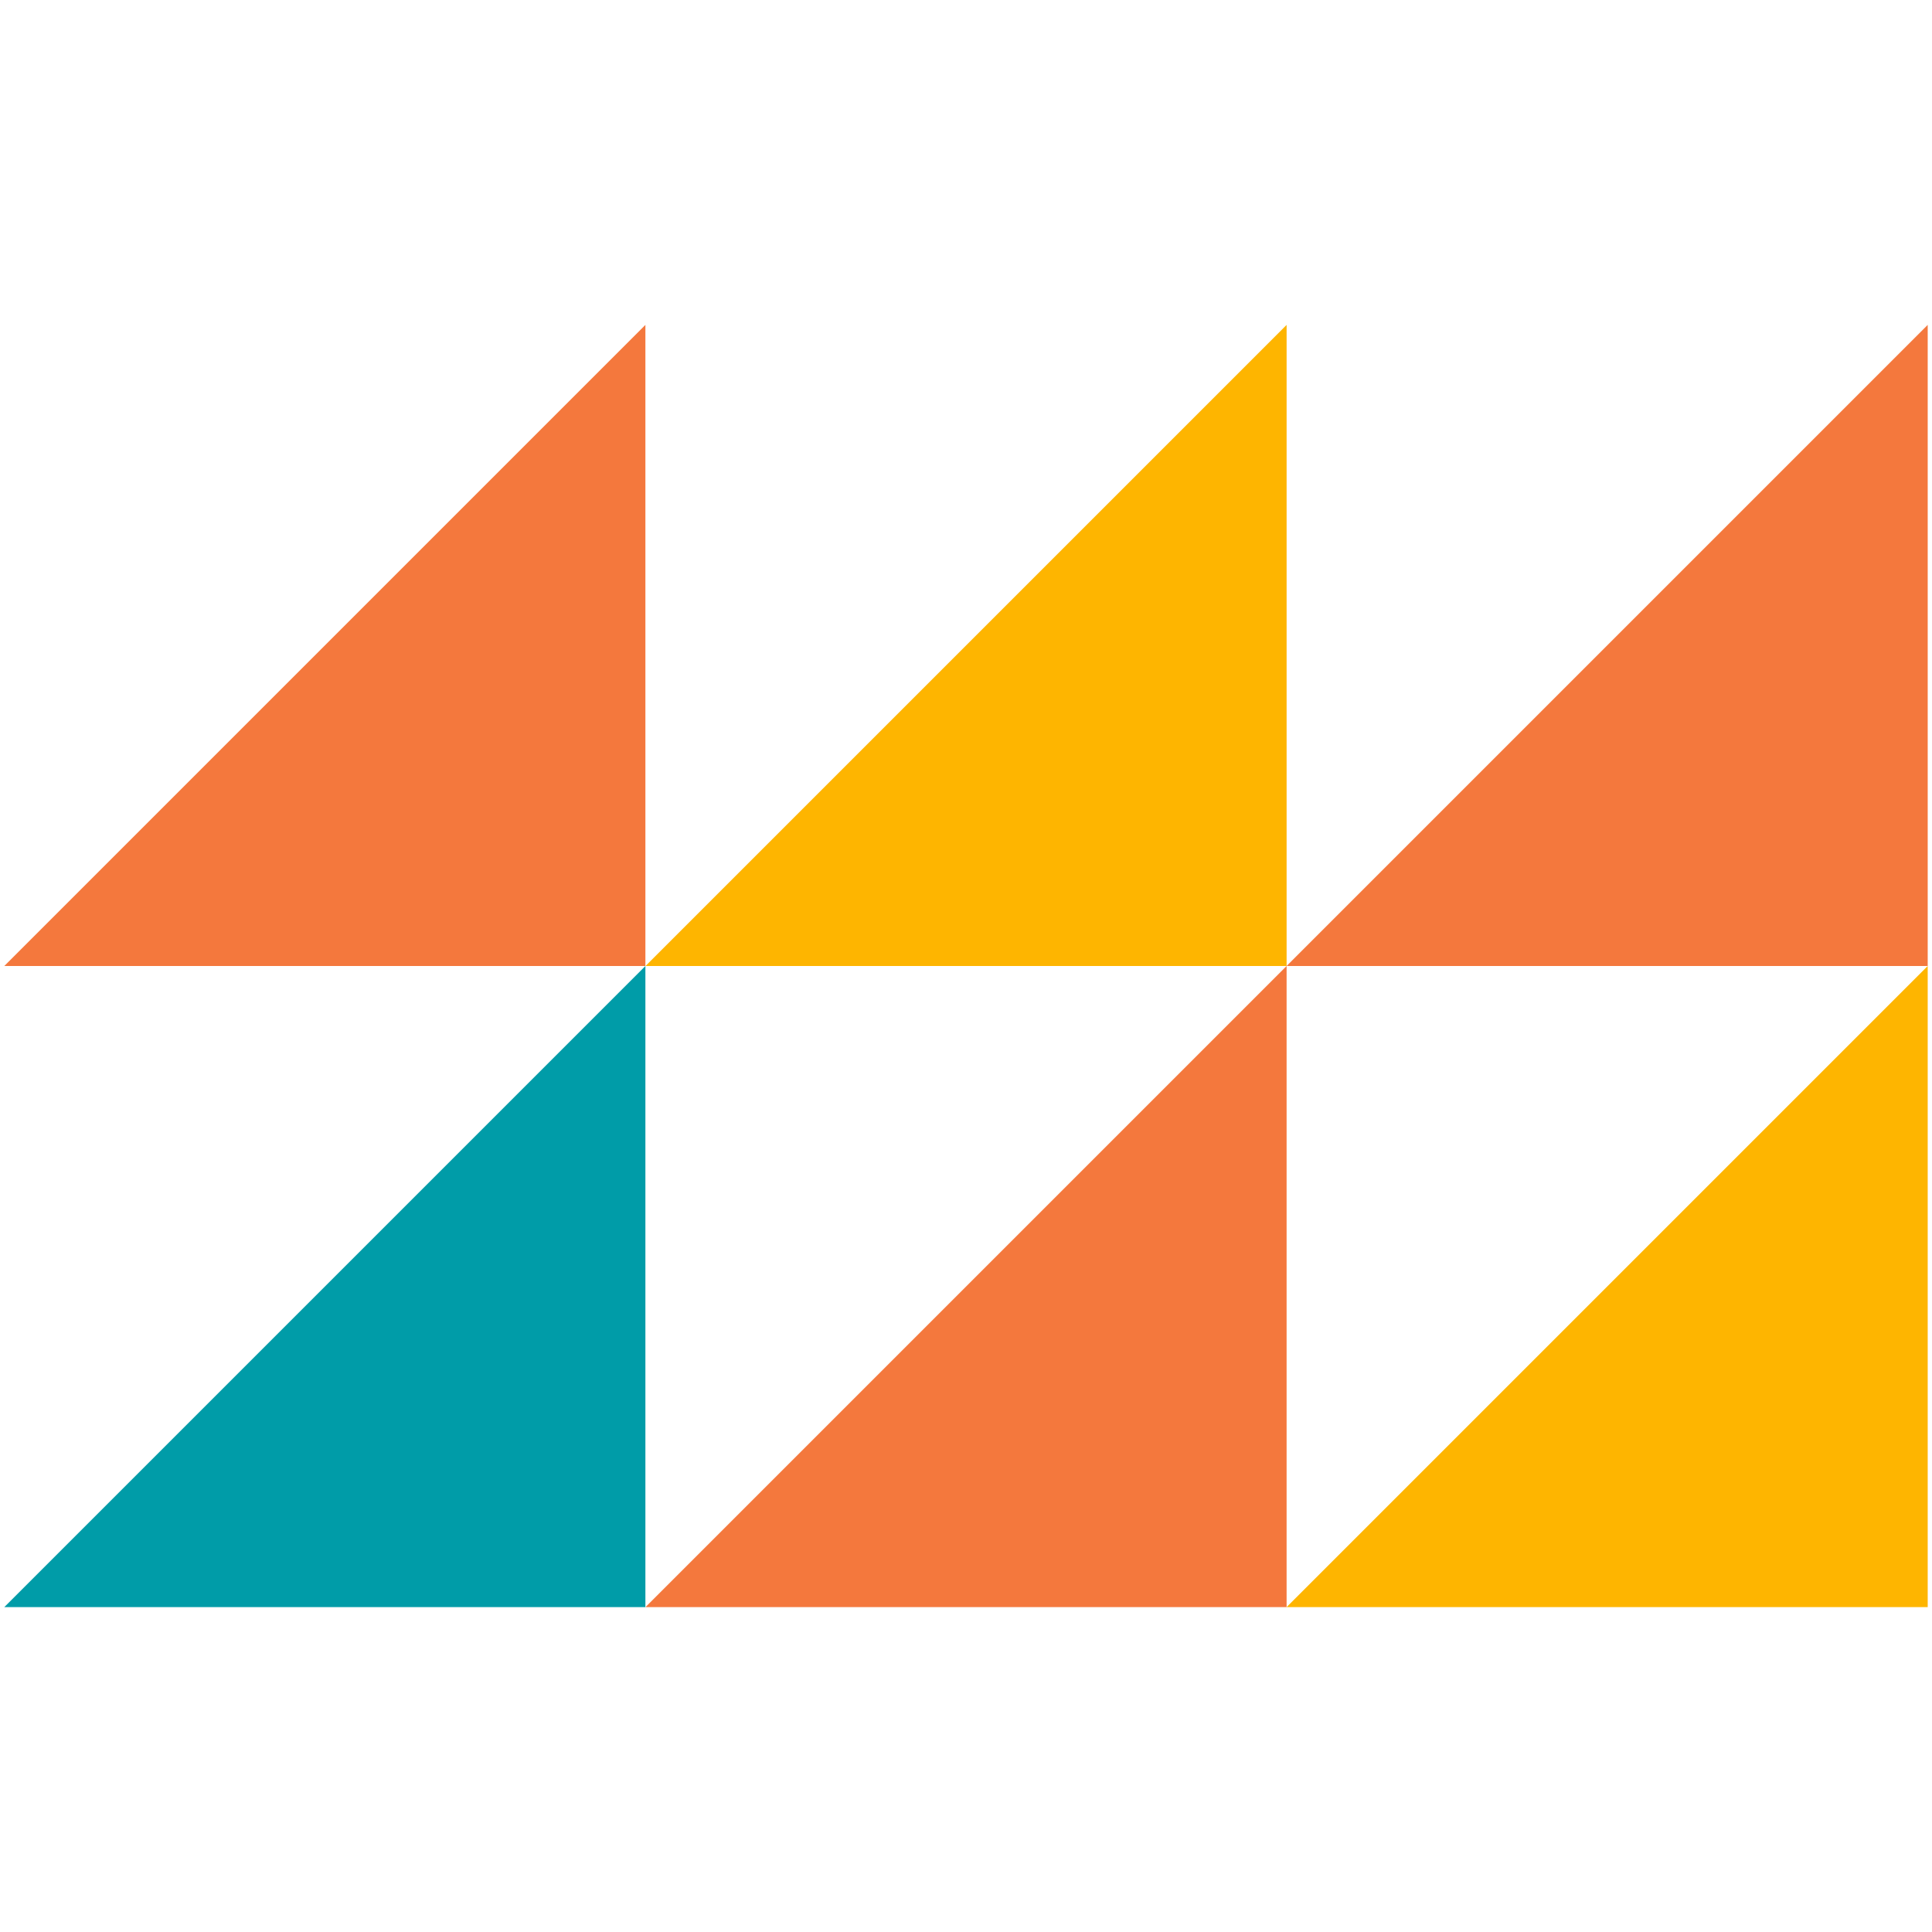
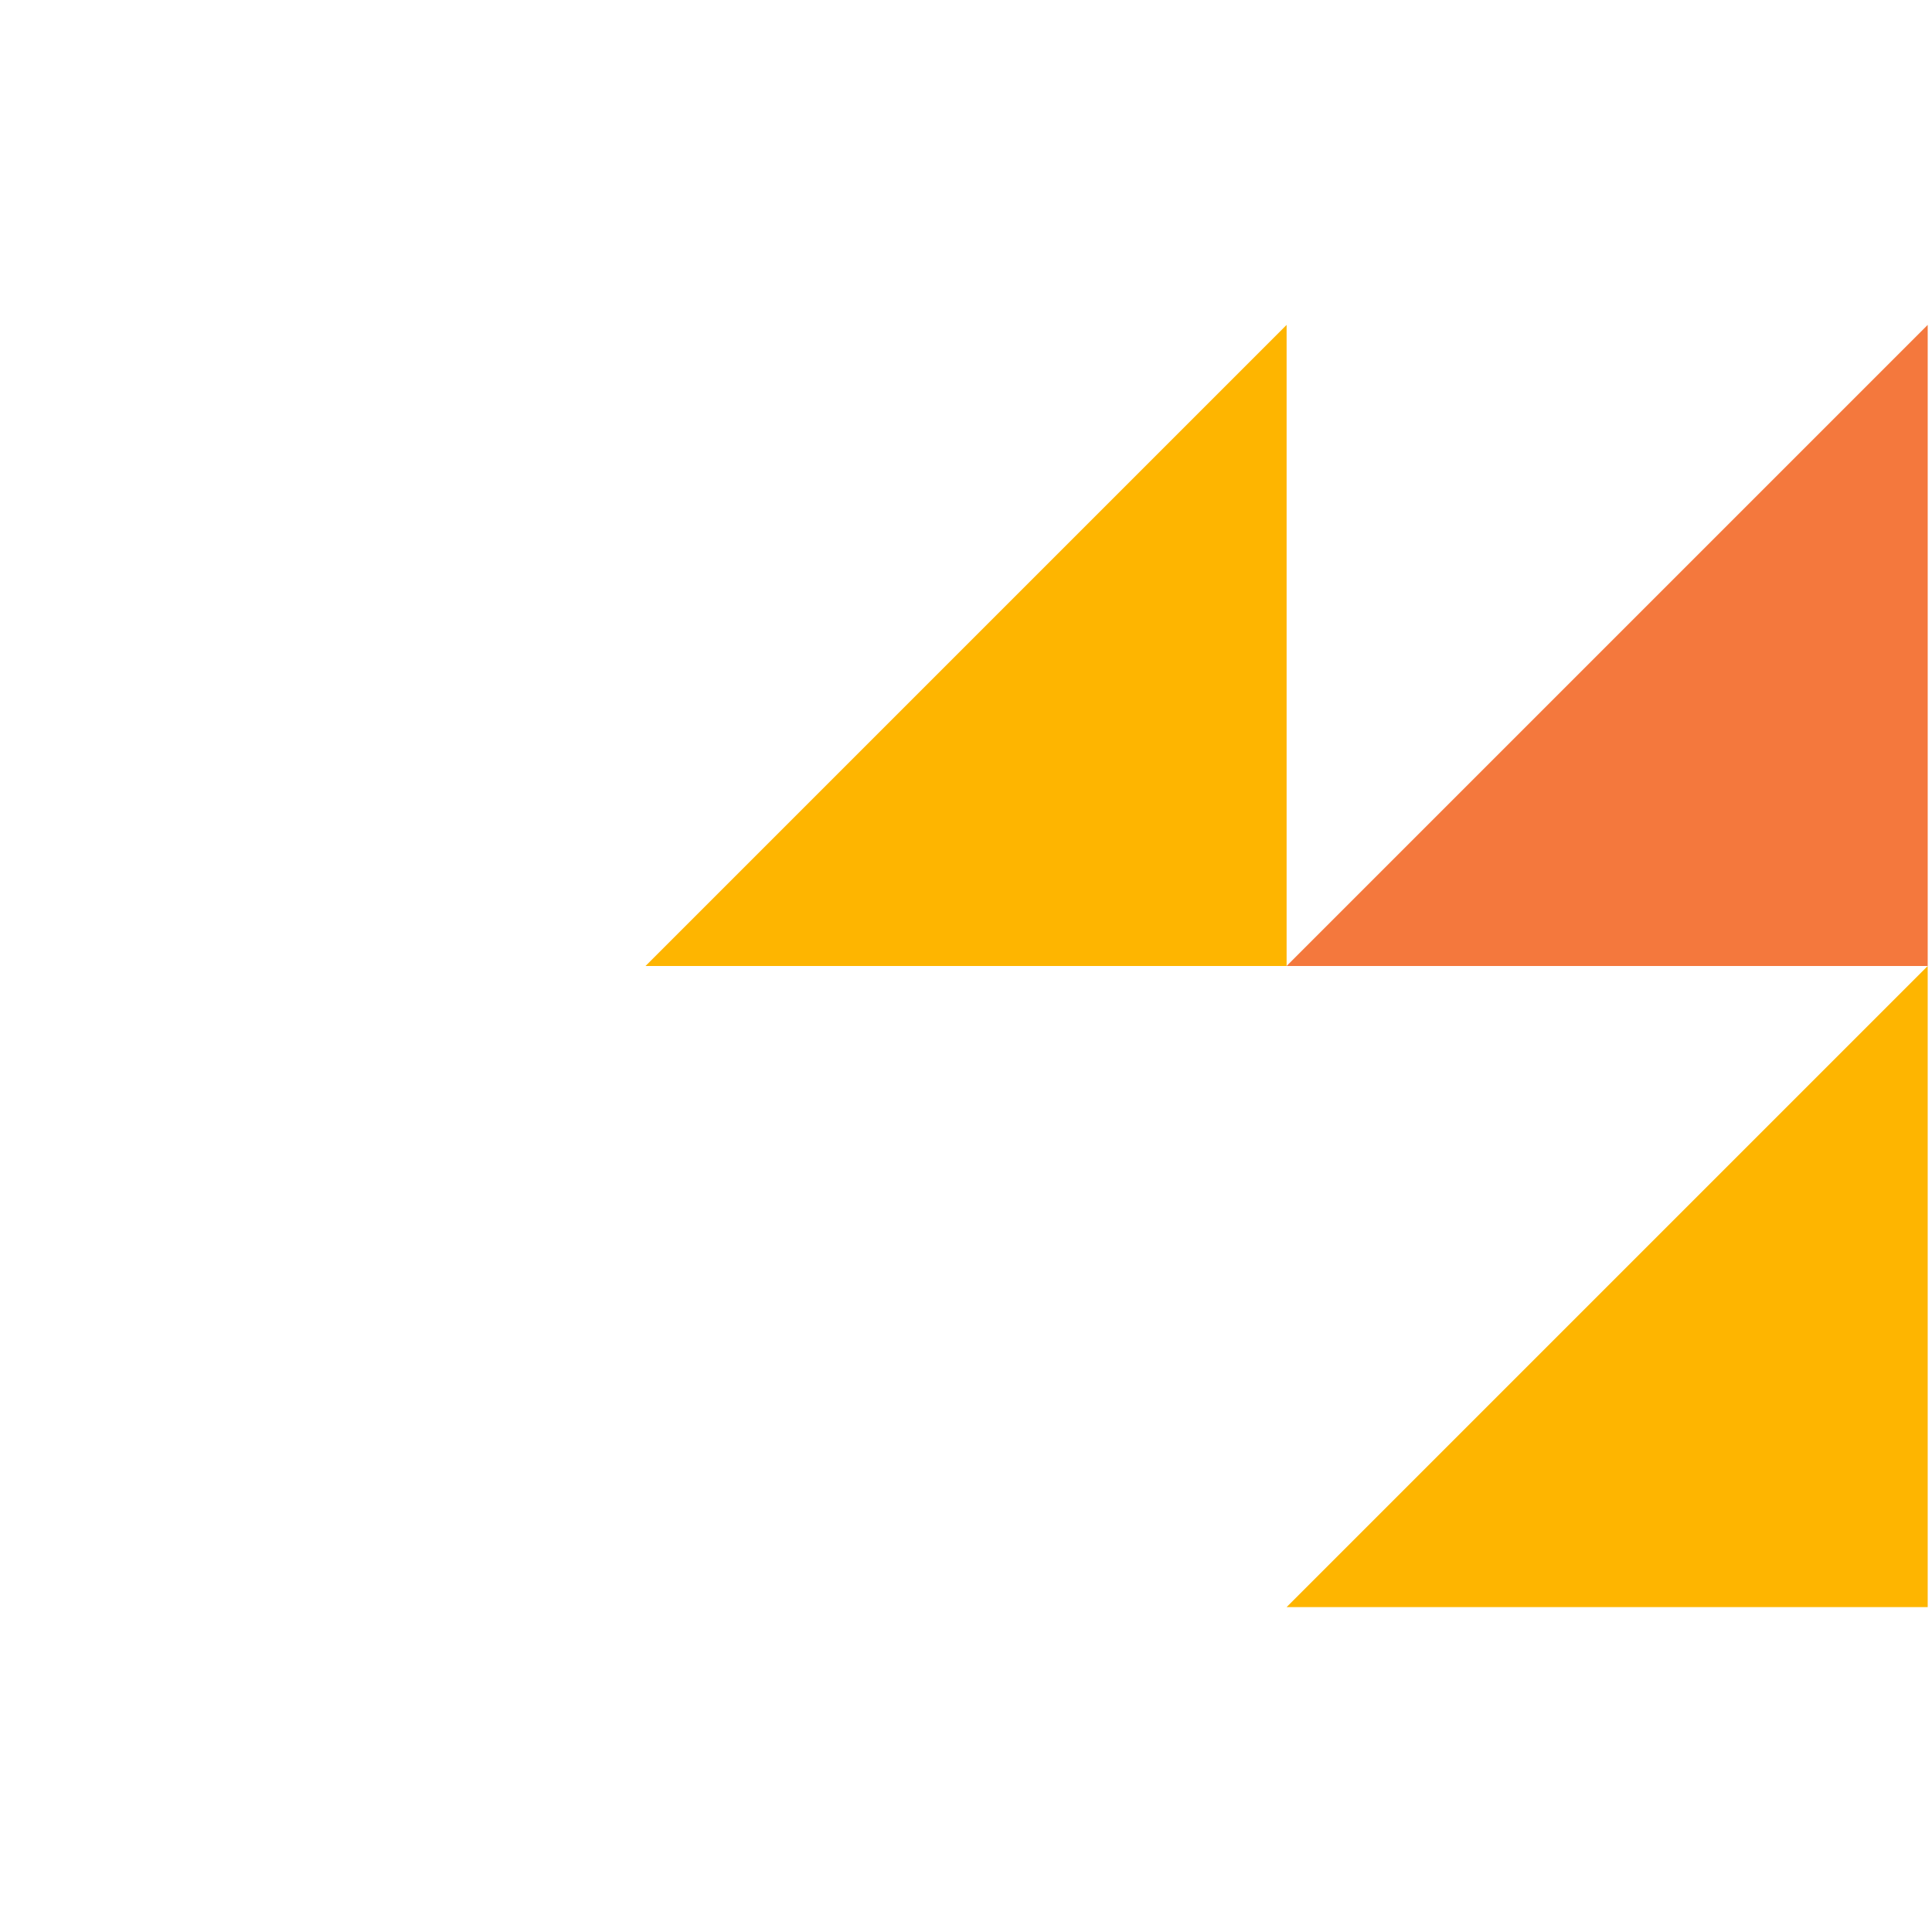
<svg xmlns="http://www.w3.org/2000/svg" viewBox="0 0 180 180" width="180" height="180">
  <path fill="#feb500" d="m179.6,90l-59.73,59.73h59.73v-59.73Z" />
-   <path fill="#f4783d" d="m119.87,90l-59.73,59.73h59.73v-59.73Z" />
-   <path fill="#009ca8" d="m60.13,90L.4,149.73h59.73v-59.73Z" />
  <path fill="#f4783d" d="m179.6,30.27l-59.73,59.73h59.73V30.27Z" />
-   <path fill="#feb500" d="m119.87,30.27l-59.73,59.73h59.73V30.27Z" />
-   <path fill="#f4783d" d="m60.13,30.27L.4,90h59.73V30.27Z" />
+   <path fill="#feb500" d="m119.87,30.27l-59.73,59.73h59.73V30.27" />
</svg>